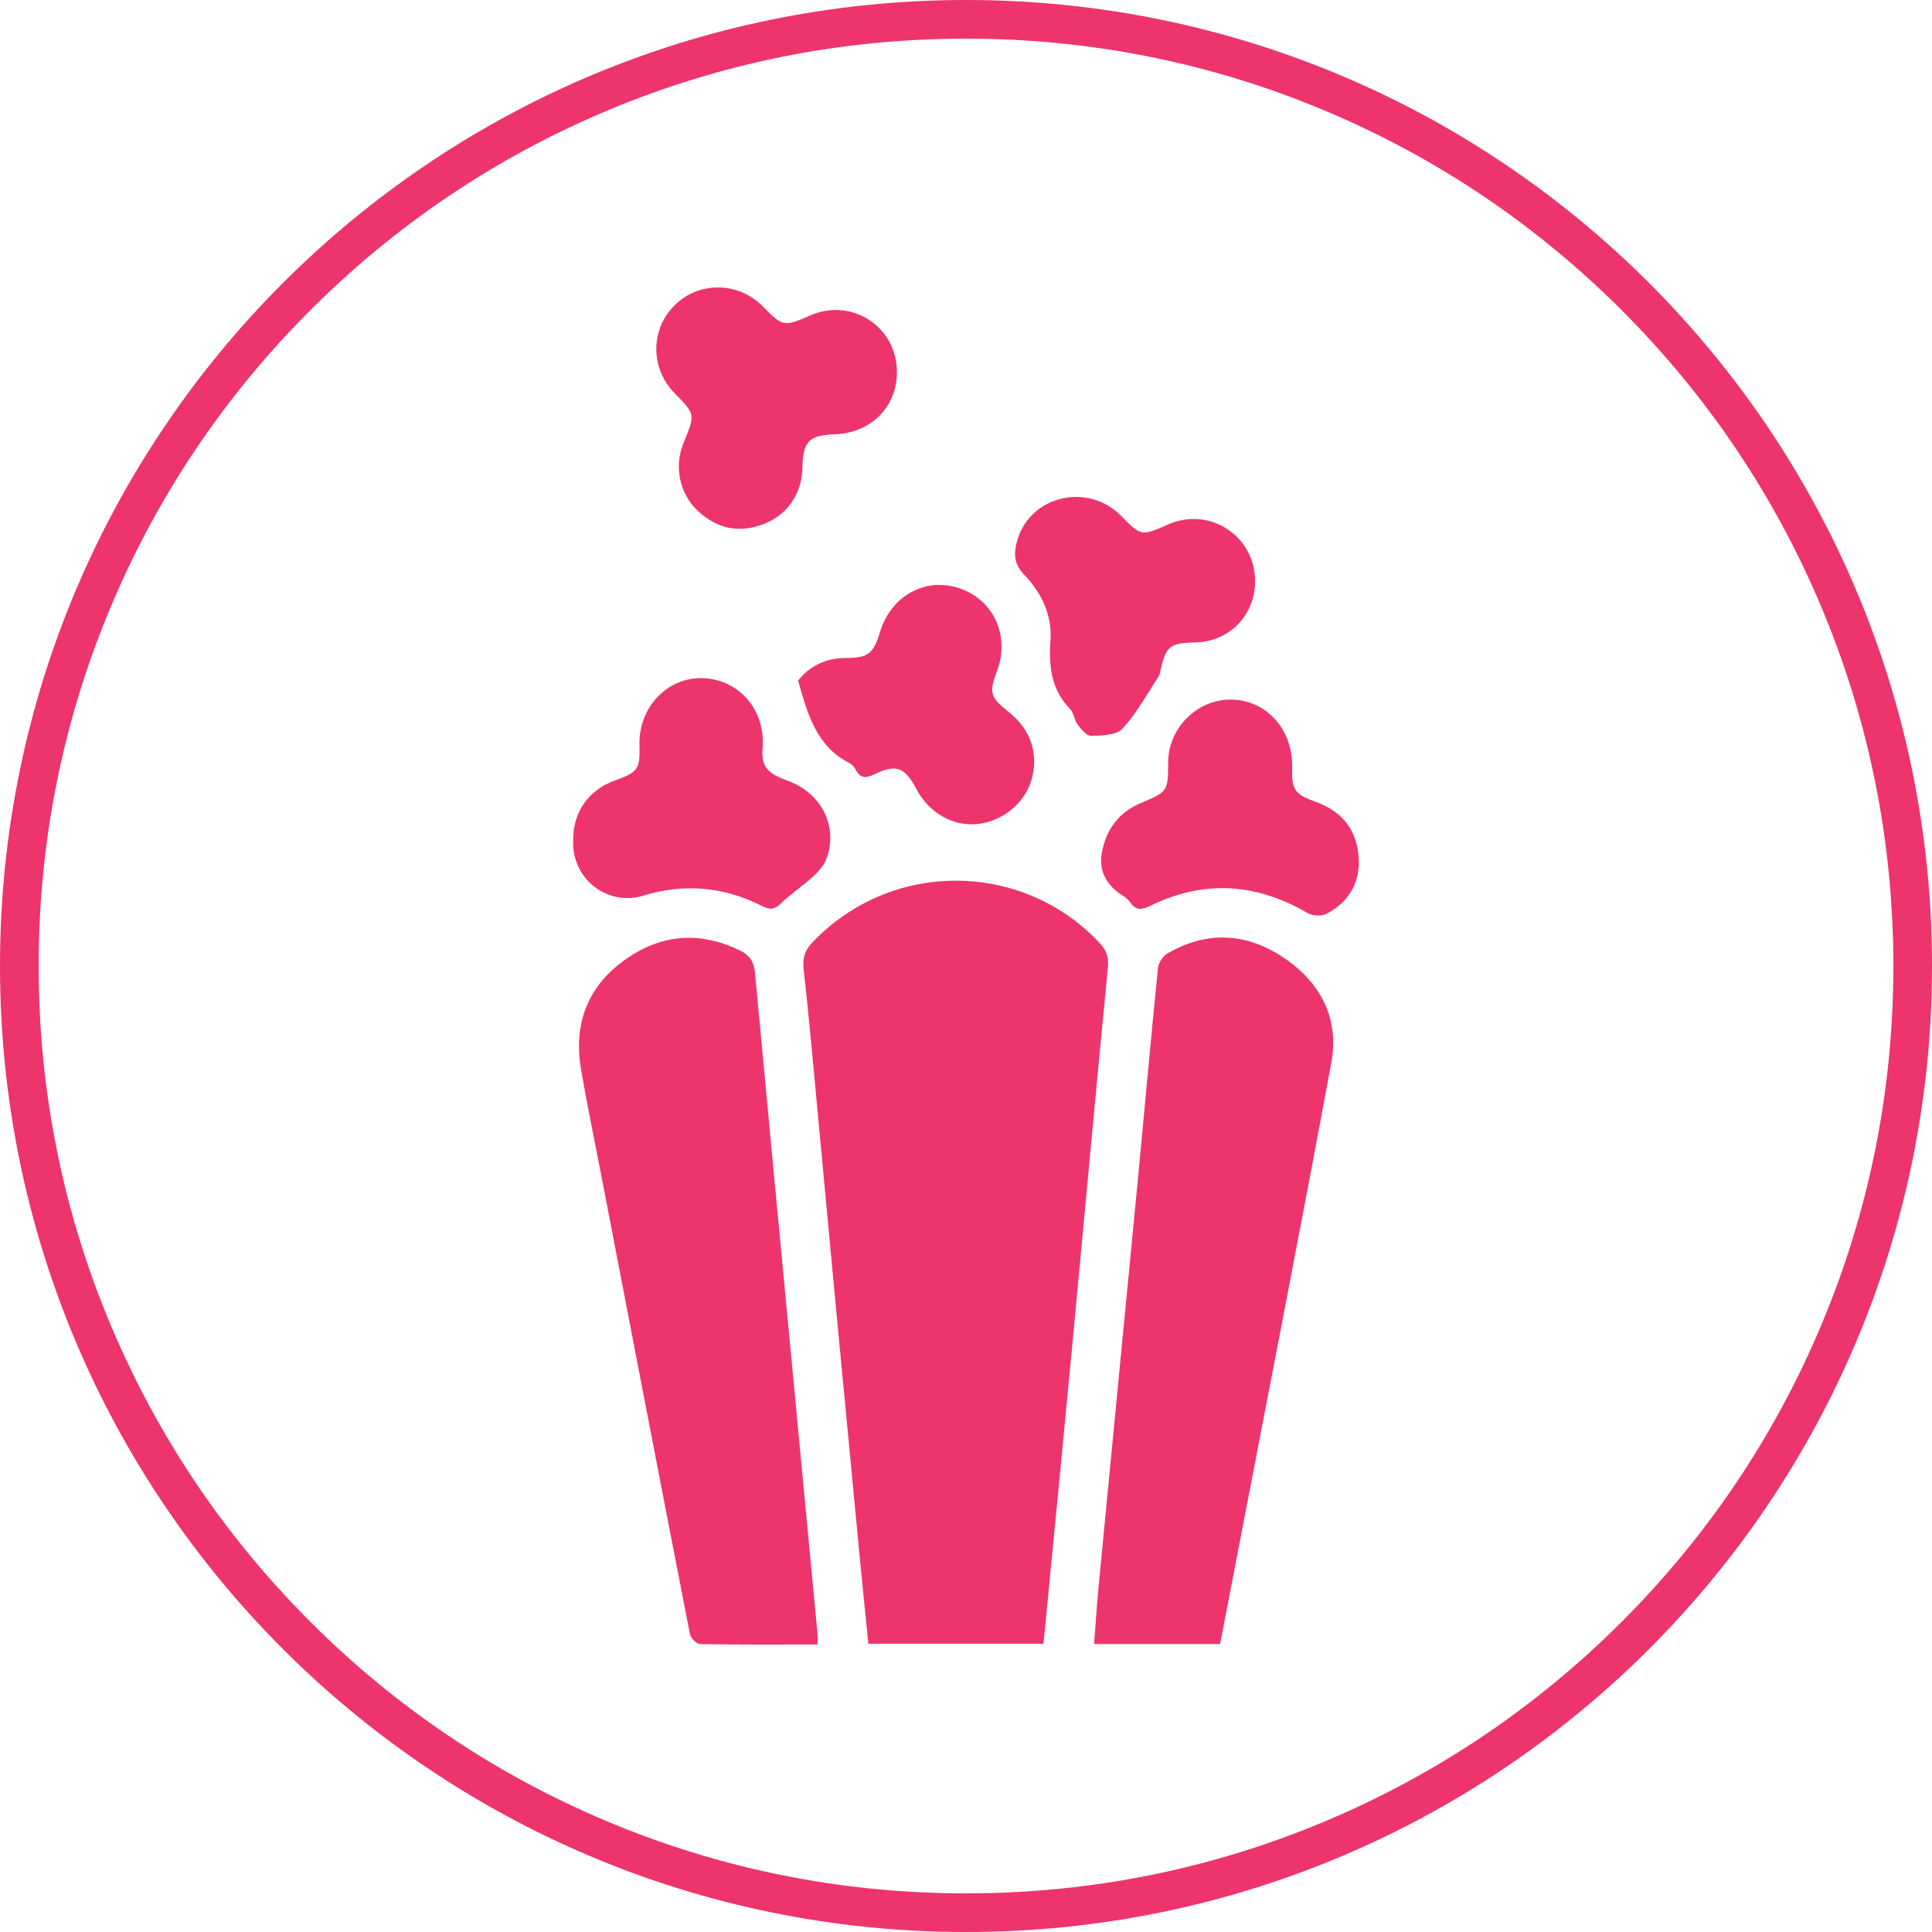
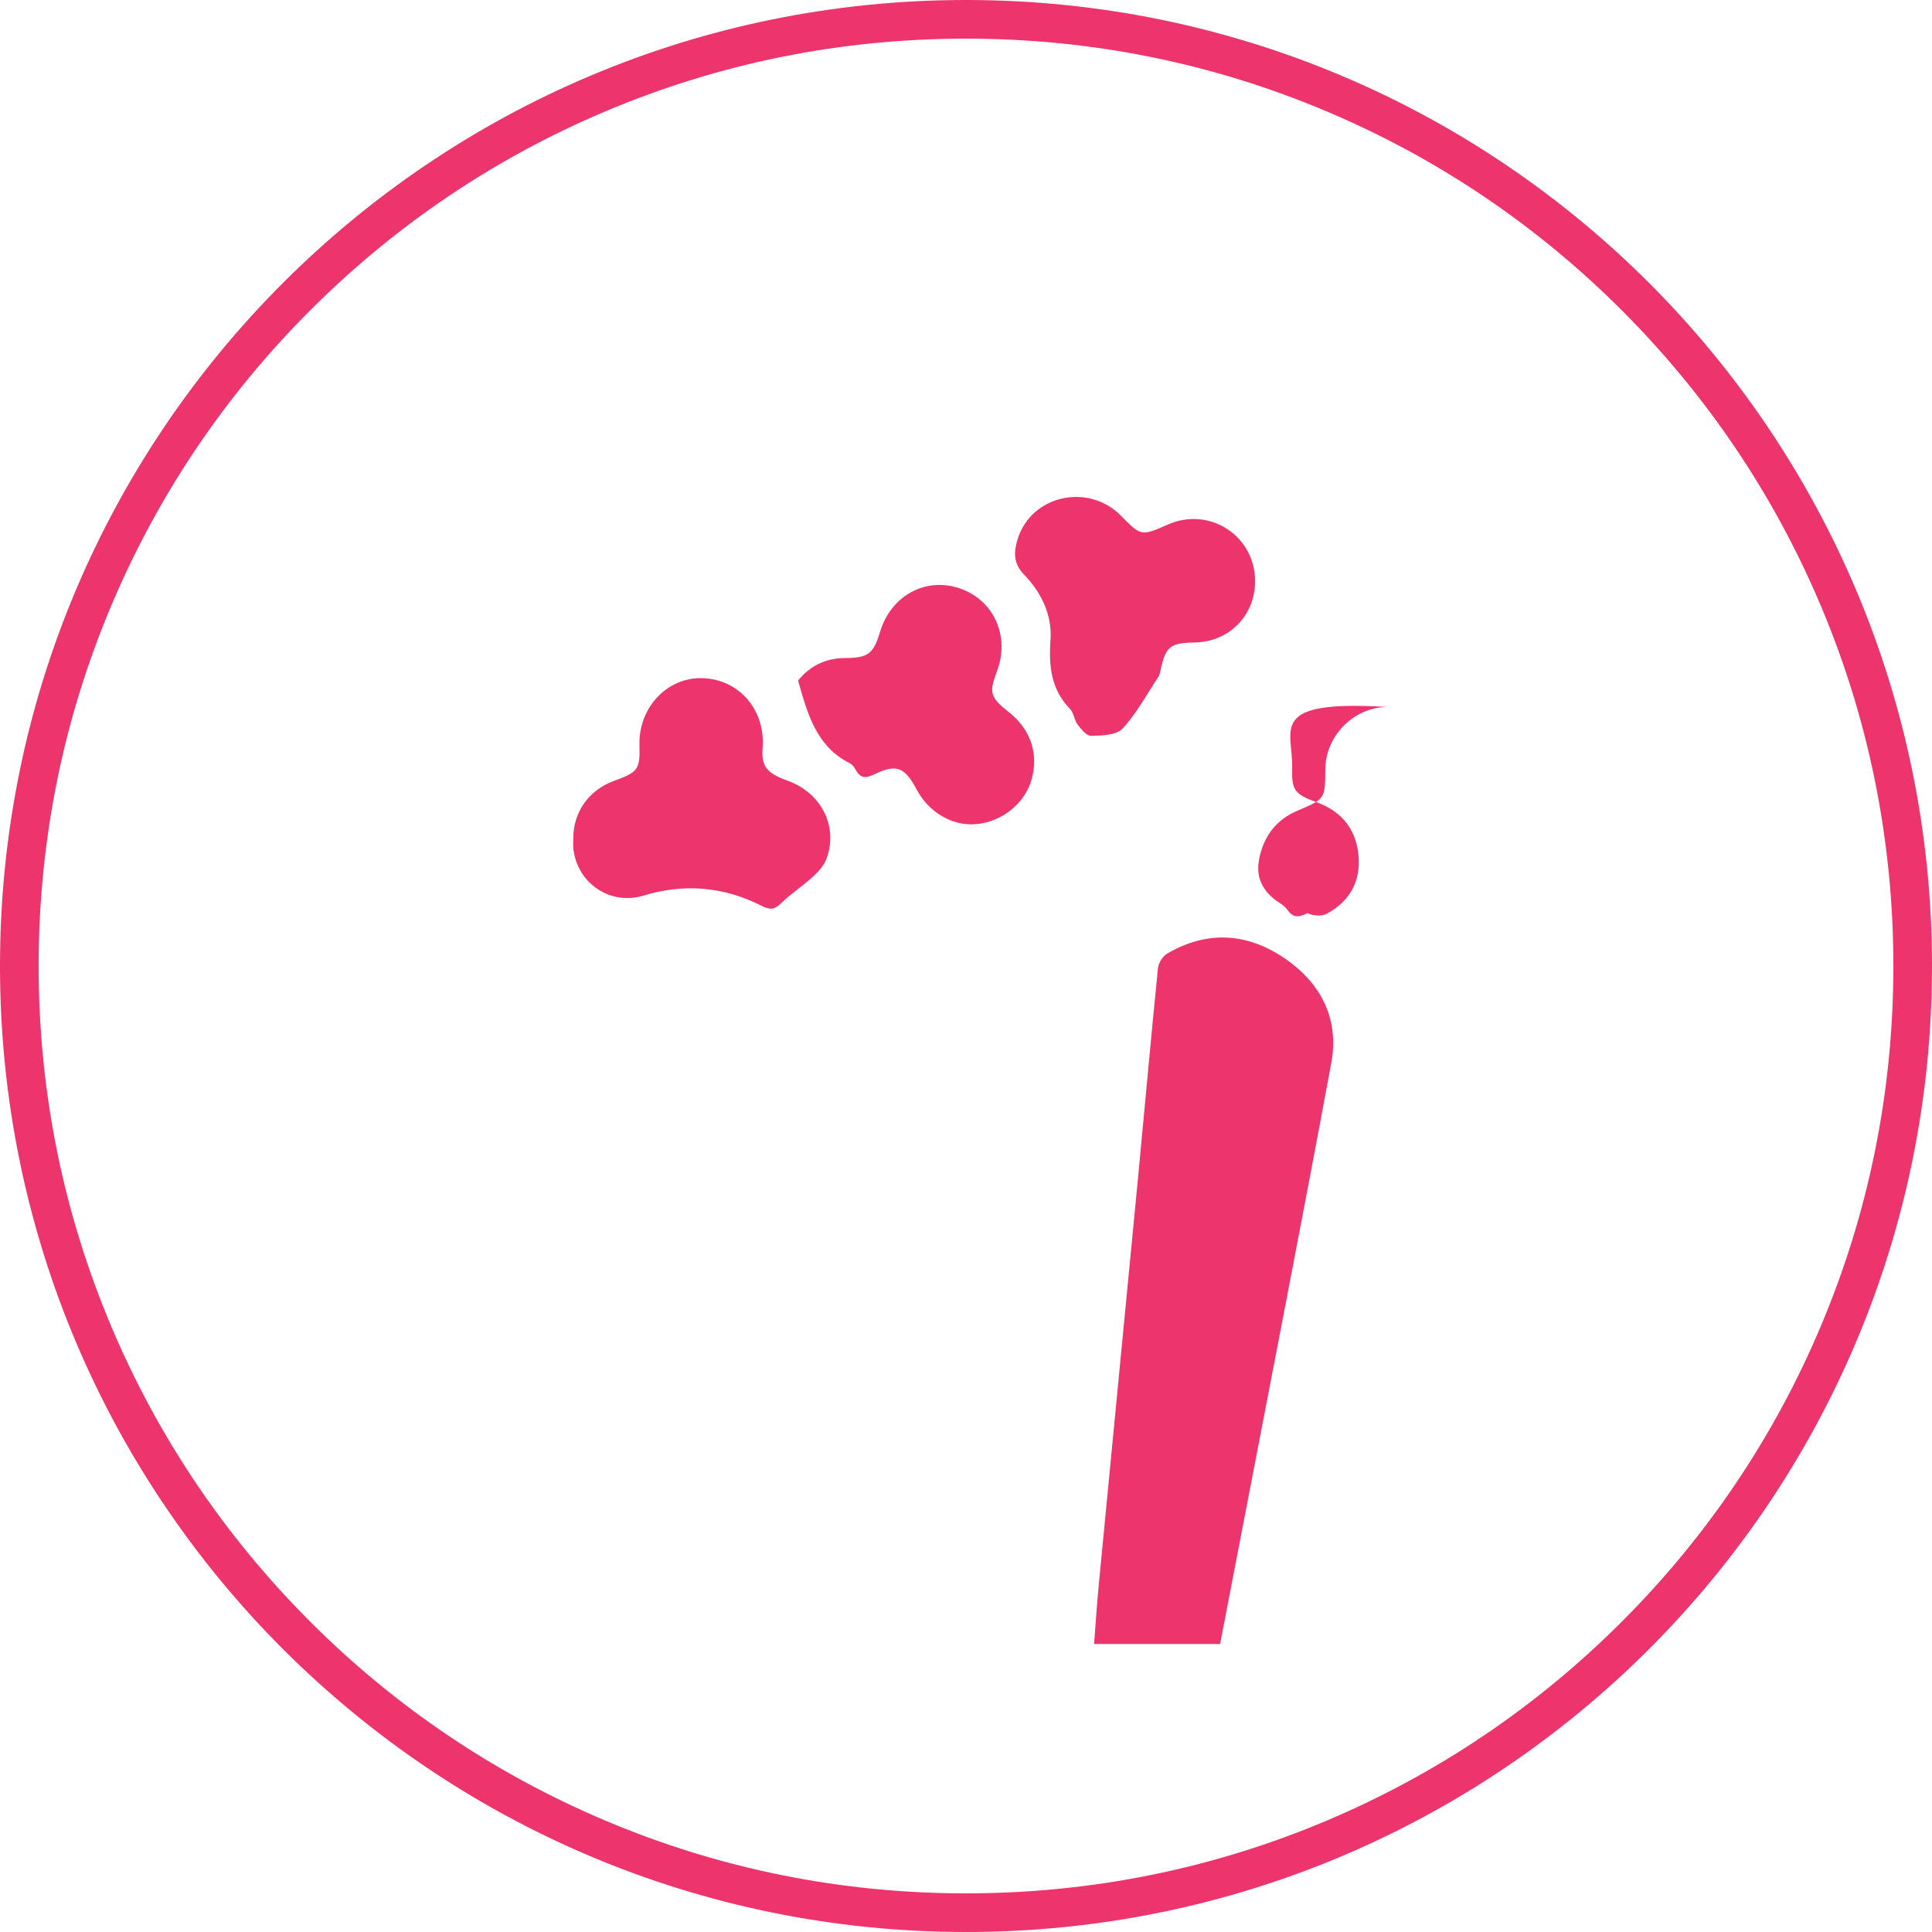
<svg xmlns="http://www.w3.org/2000/svg" version="1.1" id="Layer_1" x="0px" y="0px" viewBox="0 0 500 500" style="enable-background:new 0 0 500 500;" xml:space="preserve">
  <style type="text/css">
	.st0{fill:#EE346C;}
	.st1{fill:#FFFFFF;}
</style>
  <g>
-     <path class="st0" d="M270.05,425.4c-15.12,0-29.98,0-45.31,0c-0.78-7.76-1.59-15.51-2.33-23.27c-2.11-21.96-4.2-43.92-6.27-65.88   c-1.74-18.46-3.44-36.93-5.18-55.39c-0.94-9.97-1.84-19.95-2.97-29.9c-0.32-2.78,0.16-4.83,2.14-6.93   c20.17-21.41,54.11-21.5,74.29-0.15c1.77,1.87,2.59,3.61,2.31,6.43c-3.21,32.87-6.19,65.76-9.3,98.64   C275.04,374.27,272.55,399.59,270.05,425.4z" />
-     <path class="st0" d="M211.57,425.6c-10.36,0-20.36,0.07-30.36-0.11c-0.92-0.02-2.44-1.52-2.64-2.53   c-7.69-39.39-15.27-78.79-22.85-118.2c-1.79-9.29-3.72-18.55-5.33-27.87c-1.96-11.37,1.32-21.02,10.66-28   c9.48-7.07,19.76-8.16,30.55-2.85c2.42,1.19,3.53,2.88,3.78,5.63c3.43,36.92,6.96,73.83,10.46,110.74   c1.91,20.07,3.81,40.15,5.71,60.22C211.64,423.43,211.57,424.25,211.57,425.6z" />
    <path class="st0" d="M315.76,425.47c-10.96,0-21.49,0-32.61,0c0.4-5.08,0.7-10,1.17-14.91c3.41-35.56,6.88-71.11,10.29-106.66   c1.7-17.78,3.28-35.57,5.07-53.34c0.14-1.34,1.21-3.07,2.36-3.75c10.24-6,20.51-5.45,30.2,1.06c9.57,6.43,14.42,15.74,12.29,27.22   c-7.6,41.05-15.63,82.02-23.5,123.02C319.31,407.14,317.56,416.16,315.76,425.47z" />
    <path class="st0" d="M148.36,216.92c0.04-6.83,4.07-12.47,10.54-14.83c6.29-2.3,6.75-2.95,6.59-9.29   c-0.25-9.75,7.28-17.66,16.45-17.29c9.46,0.38,16.21,8.32,15.42,18.14c-0.37,4.59,1.06,6.46,6.38,8.36   c8.7,3.09,13.2,11.69,10.23,20.04c-0.63,1.78-2.06,3.43-3.48,4.74c-2.68,2.47-5.79,4.47-8.39,7.01c-1.69,1.65-2.89,1.69-4.9,0.67   c-9.83-5-20.1-5.93-30.68-2.69c-8.63,2.64-17.33-3.27-18.16-12.41C148.3,218.55,148.36,217.73,148.36,216.92z" />
-     <path class="st0" d="M232.12,96.33c-0.02,8.97-6.67,15.68-15.92,16.05c-6.93,0.28-8.39,1.77-8.54,8.76   c-0.14,6.59-3.87,12.08-9.95,14.45c-6.45,2.51-12.26,1.25-17.21-3.47c-4.75-4.53-6.07-11.57-3.57-17.58   c3.04-7.31,3.04-7.31-2.37-12.81c-6.36-6.47-6.26-16.72,0.23-22.93c6.35-6.07,16.39-5.85,22.64,0.52c5.13,5.22,5.5,5.3,12.21,2.33   C220.4,76.9,232.15,84.57,232.12,96.33z" />
    <path class="st0" d="M324.81,150.44c-0.02,8.86-6.7,15.65-15.57,15.83c-6.51,0.13-7.55,1-8.93,7.35c-0.11,0.51-0.21,1.07-0.49,1.49   c-3.02,4.57-5.66,9.5-9.33,13.47c-1.58,1.71-5.33,1.78-8.12,1.86c-1.16,0.03-2.58-1.73-3.51-2.96c-0.87-1.15-0.94-2.97-1.91-3.97   c-4.97-5.11-5.55-11.14-5.08-17.93c0.45-6.42-2.4-12.28-6.82-16.85c-2.92-3.02-2.68-5.99-1.66-9.27   c3.54-11.31,18.25-14.57,26.72-5.98c5.23,5.31,5.23,5.31,12.16,2.26C313.05,130.99,324.84,138.69,324.81,150.44z" />
-     <path class="st0" d="M334.41,198.82c-0.15,5.63,0.62,6.73,6.29,8.78c6.32,2.29,10.09,6.74,10.84,13.39   c0.77,6.89-2.1,12.2-8.15,15.47c-1.29,0.7-3.69,0.6-4.97-0.15c-13.27-7.77-26.8-8.69-40.66-1.92c-2.16,1.06-3.69,1.35-5.18-0.77   c-0.46-0.65-1.09-1.24-1.77-1.66c-4.27-2.68-6.62-6.3-5.61-11.51c1.13-5.84,4.32-10.17,9.85-12.53c7.22-3.08,7.24-3.03,7.28-10.77   c0.05-8.7,7.45-16.11,16.1-16.1C327.73,181.06,334.68,188.78,334.41,198.82z" />
+     <path class="st0" d="M334.41,198.82c-0.15,5.63,0.62,6.73,6.29,8.78c6.32,2.29,10.09,6.74,10.84,13.39   c0.77,6.89-2.1,12.2-8.15,15.47c-1.29,0.7-3.69,0.6-4.97-0.15c-2.16,1.06-3.69,1.35-5.18-0.77   c-0.46-0.65-1.09-1.24-1.77-1.66c-4.27-2.68-6.62-6.3-5.61-11.51c1.13-5.84,4.32-10.17,9.85-12.53c7.22-3.08,7.24-3.03,7.28-10.77   c0.05-8.7,7.45-16.11,16.1-16.1C327.73,181.06,334.68,188.78,334.41,198.82z" />
    <path class="st0" d="M206.55,176.13c2.94-3.68,7.03-5.84,12.29-5.84c5.81,0,7.23-1.13,8.9-6.71c2.81-9.39,11.74-14.31,20.57-11.33   c8.88,3,13.12,12.36,9.71,21.41c-2.12,5.63-1.78,6.81,3.09,10.66c5.71,4.51,7.82,10.99,5.77,17.71   c-1.82,6.01-7.61,10.62-14.11,11.24c-6.24,0.6-12.36-2.94-15.58-9c-3.07-5.78-5.2-6.61-10.96-3.87c-2.04,0.97-3.5,1.15-4.7-1.06   c-0.38-0.7-0.92-1.48-1.6-1.81C211.3,193.21,208.99,184.83,206.55,176.13z" />
  </g>
  <g>
    <path class="st0" d="M250,10c32.4,0,63.83,6.34,93.42,18.86c28.58,12.09,54.25,29.39,76.29,51.44   c22.04,22.04,39.35,47.71,51.44,76.29C483.66,186.17,490,217.6,490,250s-6.34,63.83-18.86,93.42   c-12.09,28.58-29.39,54.25-51.44,76.29c-22.04,22.04-47.71,39.35-76.29,51.44C313.83,483.66,282.4,490,250,490   s-63.83-6.34-93.42-18.86c-28.58-12.09-54.25-29.39-76.29-51.44c-22.04-22.04-39.35-47.71-51.44-76.29   C16.34,313.83,10,282.4,10,250s6.34-63.83,18.86-93.42c12.09-28.58,29.39-54.25,51.44-76.29c22.04-22.04,47.71-39.35,76.29-51.44   C186.17,16.34,217.6,10,250,10 M250,0C111.93,0,0,111.93,0,250s111.93,250,250,250s250-111.93,250-250S388.07,0,250,0L250,0z" />
  </g>
</svg>